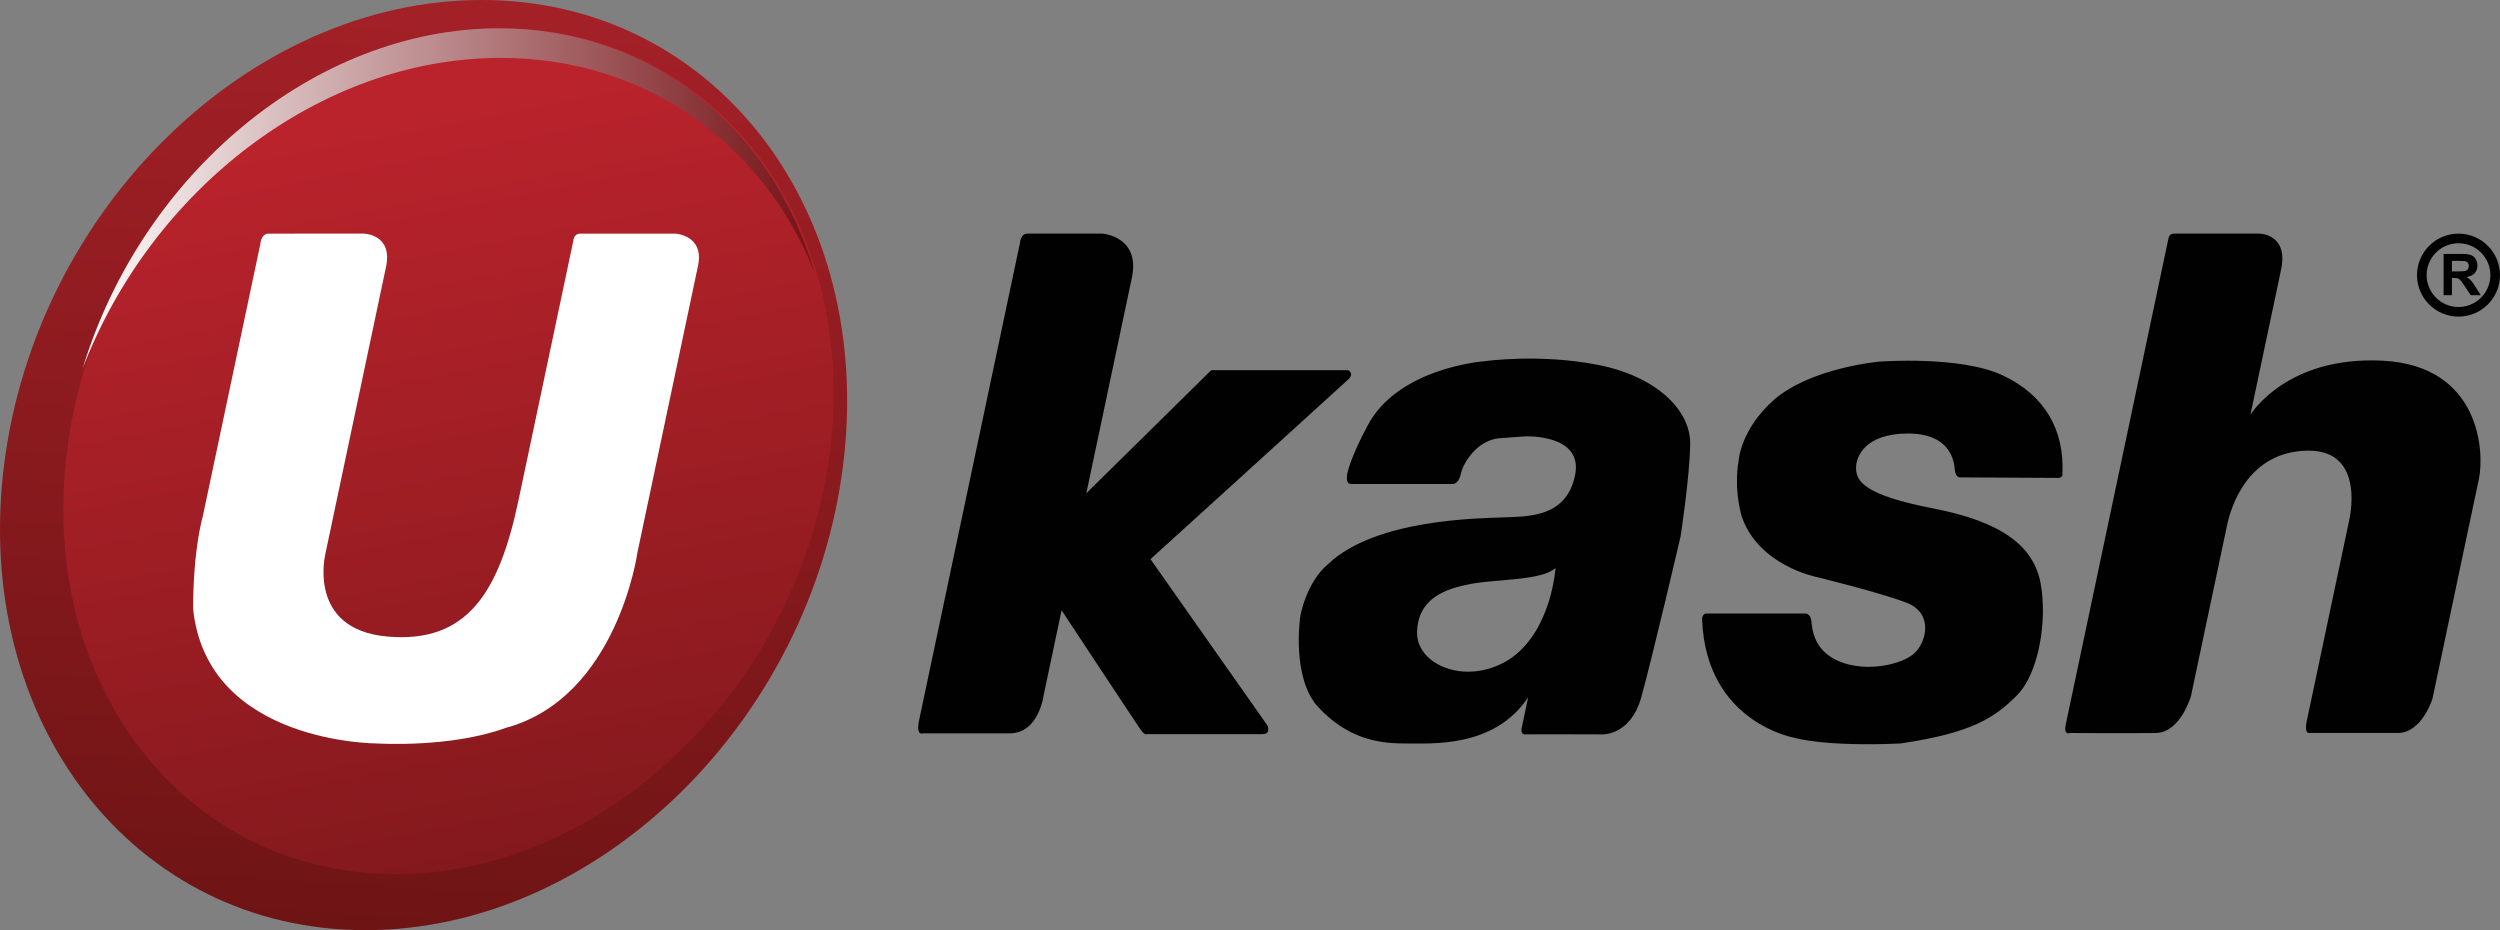
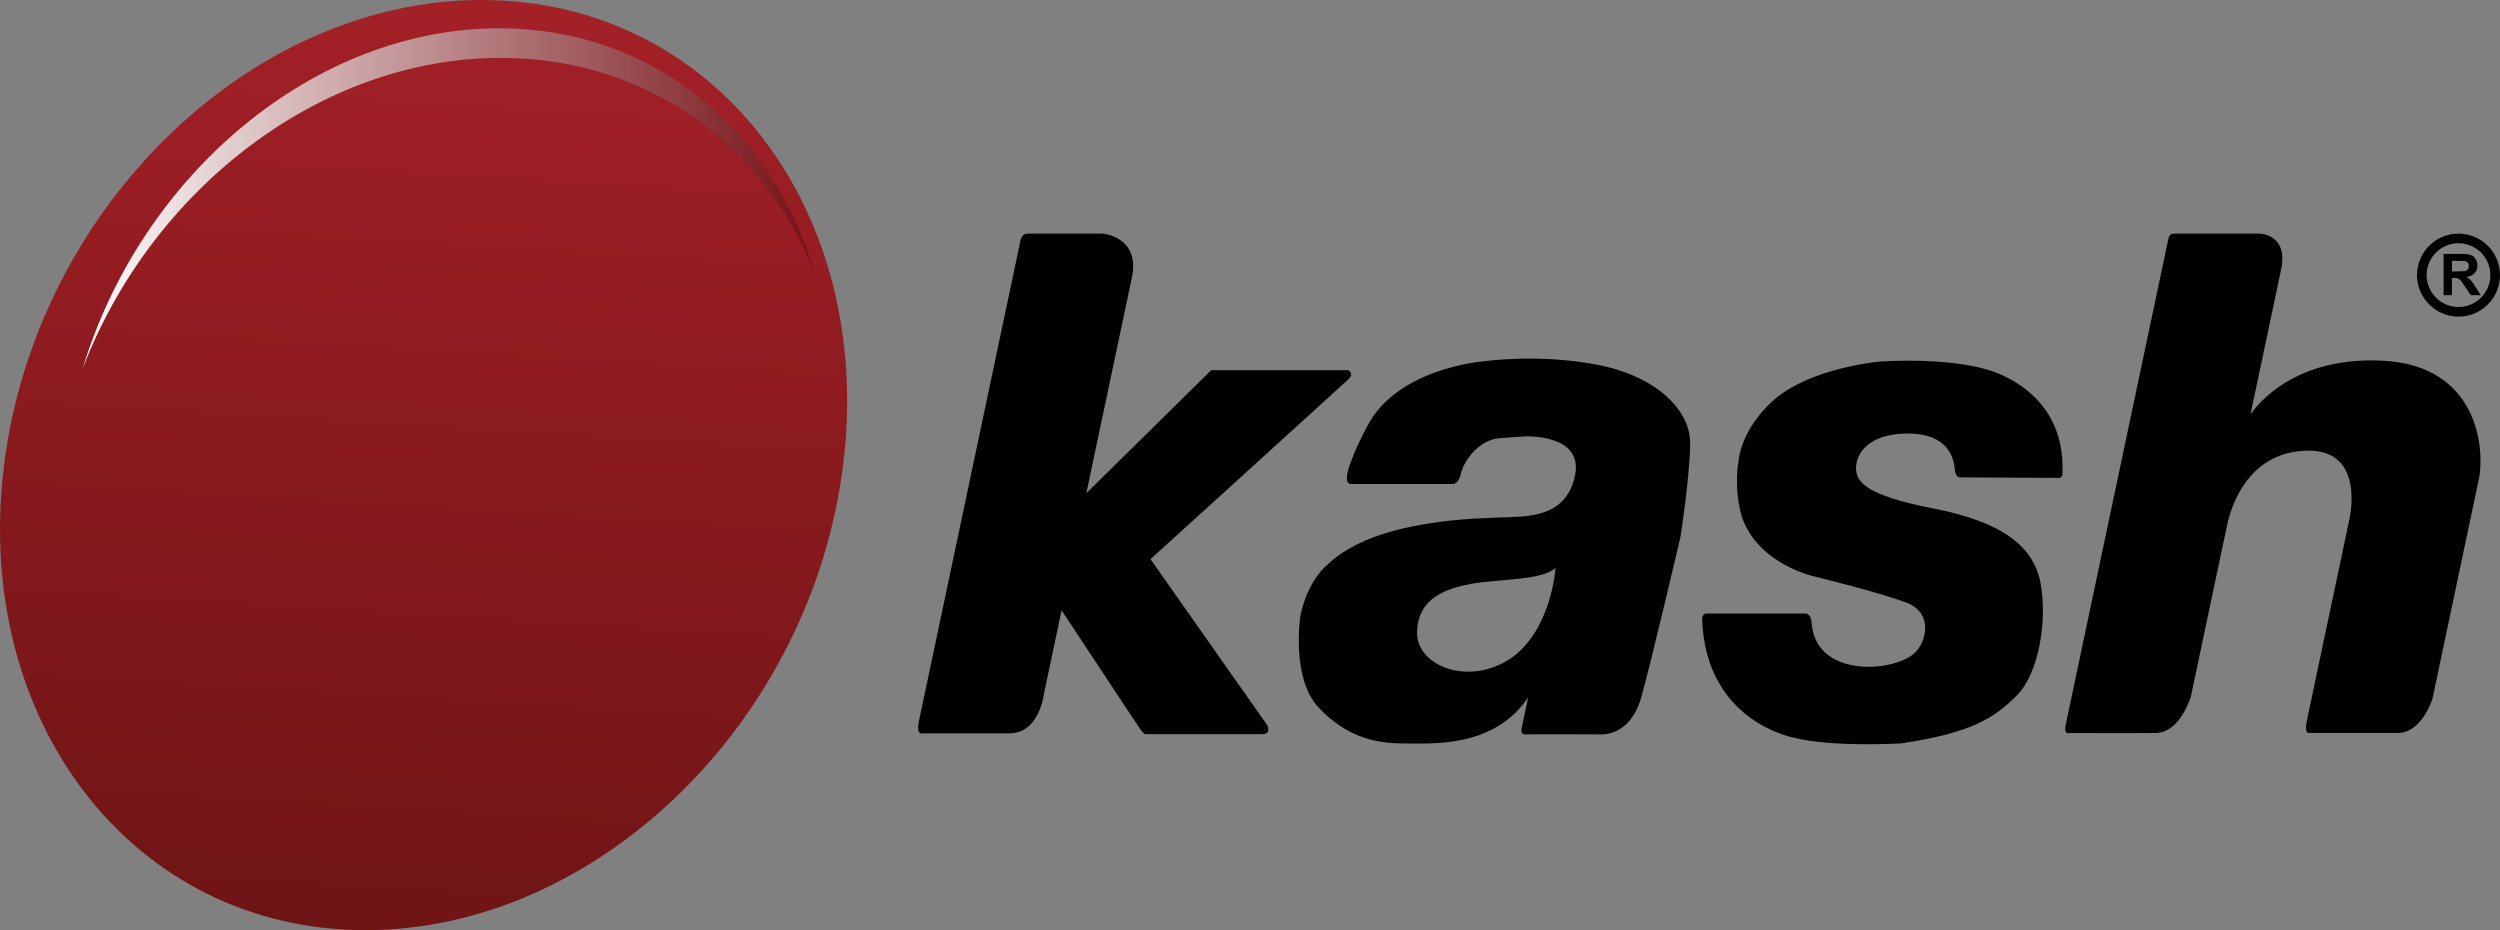
<svg xmlns="http://www.w3.org/2000/svg" version="1.1" x="2000px" y="0px" viewBox="0 0 1993.479 741.702" style="enable-background:new 0 0 1993.479 741.702;" xml:space="preserve">
  <rect x="0" y="0" width="1993.479" height="741.702" fill="#808080" stroke="none" />
  <g id="ukash">
    <linearGradient id="XMLID_2_" gradientUnits="userSpaceOnUse" x1="360.036" y1="737.869" x2="315.326" y2="5.941" gradientTransform="matrix(1 0 0 -1 0 744)">
      <stop offset="0" style="stop-color:#A32027" />
      <stop offset="1" style="stop-color:#6F1415" />
    </linearGradient>
    <path id="XMLID_185_" style="fill:url(#XMLID_2_);" d="M672.284,370.849C697.856,166.034,568.817,0,384.061,0   S28.806,166.034,3.23,370.849c-25.572,204.819,103.468,370.853,288.227,370.853C476.204,741.702,646.708,575.672,672.284,370.849z" />
    <linearGradient id="XMLID_3_" gradientUnits="userSpaceOnUse" x1="303.549" y1="662.317" x2="419.466" y2="66.172" gradientTransform="matrix(1 0 0 -1 0 744)">
      <stop offset="0" style="stop-color:#BB232C" />
      <stop offset="1" style="stop-color:#84191D" />
    </linearGradient>
-     <path id="XMLID_184_" style="fill:url(#XMLID_3_);" d="M661.805,359.774c23.254-186.236-94.08-337.21-262.079-337.21   S76.697,173.542,53.438,359.774c-23.249,186.241,94.08,337.214,262.083,337.214C483.515,696.988,638.556,546.015,661.805,359.774z" />
    <linearGradient id="XMLID_4_" gradientUnits="userSpaceOnUse" x1="645.146" y1="585.737" x2="59.628" y2="585.737" gradientTransform="matrix(1 0 0 -1 0 744)">
      <stop offset="0" style="stop-color:#761317" />
      <stop offset="1" style="stop-color:#FFFFFF" />
    </linearGradient>
    <path id="XMLID_183_" style="fill:url(#XMLID_4_);" d="M399.292,46.159c116.605,0,209.396,68.826,250.1,170.804   C615.226,102.134,520.036,22.56,398.098,22.56c-147.684,0-285.31,116.685-332.238,271.417   C120.546,151.143,255.25,46.159,399.292,46.159z" />
-     <path id="XMLID_182_" style="fill:#FFFFFF;" d="M260.396,186.295h29.393c0,0,23.598,0.09,18.028,26.462   c-5.571,26.373-48.311,228.632-48.311,228.632s-15.168,60.37,49.161,66.164c64.329,5.794,89.4-35.881,104.761-108.582   c15.361-72.706,43.774-207.168,43.774-207.168s0.072-5.504,5.633-5.504c5.562,0,75.757,0,75.757,0s23.138,1.311,18.019,25.54   c-5.123,24.238-48.311,228.641-48.311,228.641s-16.072,115.934-105.078,139.939c-44.293,16.144-102.255,12.421-102.255,12.421   s-135.787,0.416-146.964-107.226c0-48.432,7.718-73.958,7.718-73.958l45.796-216.725c0,0,0.537-8.631,6.515-8.631   C220.009,186.295,260.396,186.295,260.396,186.295z" />
    <path id="XMLID_176_" style="fill:#010101;" d="M813.338,193.628c0,0,0.38-7.334,5.942-7.334c5.562,0,60.029,0,60.029,0   s30.158,2.385,23.24,35.116c-6.913,32.735-36.324,171.914-36.324,171.914l99.611-98.147h109.186c0,0,5.284,2.483,0,7.454   c-5.28,4.967-157.627,143.237-157.627,143.237l93.145,132.471c0,0,3.454,7.034-3.862,7.034s-92.188,0-92.188,0   s-1.347,1.557-5.074-3.723c-3.723-5.28-62.911-95.015-62.911-95.015l-14.269,67.533c0,0-3.7,30.592-27.142,30.592   c-23.442,0-68.929,0-68.929,0s-6.027,2.577-3.338-10.144C735.522,561.899,813.338,193.628,813.338,193.628z M1274.543,291.011   c-47.076-9.293-90.684-2.993-90.684-2.993s-69.408,4.886-93.628,51.873c-13.021,24.265-15.585,36.413-15.585,36.413   s-2.698,9.638,2.72,9.638c5.414,0,80.966,0,80.966,0s4.752,0.385,6.573-8.233c1.825-8.613,13.097-27.062,31.102-28.301   c18.005-1.239,19.665-1.445,19.665-1.445s47.344-2.416,40.225,31.268c-7.119,33.679-37.738,32.48-56.781,33.308   c-19.048,0.828-101.942,1.043-139.979,37.16c-17.961,15.007-22.305,41.912-22.305,41.912s-7.446,49.268,14.699,72.656   c22.144,23.388,45.031,28.565,67.927,28.565s71.923,3.682,99.083-36.762c-4.64,21.965-5.141,24.341-5.141,24.341   s-1.441,5.387,2.904,5.177c4.345-0.21,61.681,0,61.681,0s22.14,0.832,30.632-29.187c8.488-30.015,31.469-128.695,31.469-128.695   s7.454-48.078,7.656-74.16C1347.943,327.469,1321.409,300.3,1274.543,291.011z M1205.945,524.104   c-34.158,24.014-76.836,7.038-75.99-20.283c0.85-27.321,23.41-34.565,43.282-38.293c19.871-3.723,56.589-2.551,67.108-12.663   C1240.345,452.866,1237.405,500.926,1205.945,524.104z M1360.659,489.221h79.167c0,0,3.951,0.112,4.573,6.117   c0.622,6,1.651,23.8,22.766,32.288c21.115,8.488,48.848,2.483,58.991-6.421c10.148-8.9,15.746-32.297-5.79-40.566   c-21.531-8.282-72.464-20.699-72.464-20.699s-45.528-9.106-58.978-47.819c-6.828-24.363-2.613-44.32-2.613-44.32   s1.168-25.026,28.279-49.031c29.599-25.67,84.04-30.426,84.04-30.426s64.37-4.962,98.322,10.967   c33.948,15.938,49.268,43.886,47.613,78.451c0.385,3.311-3.311,3.316-3.311,3.316l-78.035-0.421c0,0-3.933,0.859-4.56-6.81   c-0.622-7.678-4.555-28.382-37.876-28.167c-33.326,0.206-41.192,18.251-40.776,28.167c0.412,9.915,6.416,20.887,61.886,31.648   c55.474,10.766,79.905,30.628,85.288,59.716c5.378,29.084-1.172,71.332-18.855,89.208c-17.683,17.875-36.207,30.135-92.926,38.418   c-60.446,2.685-83.623-4.349-83.623-4.349s-71.211-11.522-74.518-94.255C1357.053,492.644,1357.858,489.221,1360.659,489.221z    M1729.172,189.825c0,0,0.564-3.53,4.291-3.53s68.312,0,68.312,0s23.169,0.161,17.146,28.686   c-6.032,28.525-24.453,115.714-24.453,115.714s28.565-47.134,105.647-43.085c77.082,4.049,81.279,71.887,76.478,94.599   s-36.973,174.979-36.973,174.979s-8.376,27.263-27.625,27.263c-19.254,0-70.482,0-70.482,0s-4.385,1.217-2.108-9.549   c2.282-10.77,33.617-159.085,33.617-159.085s14.493-57.094-32.883-56.472c-47.376,0.622-61.05,44.123-64.249,59.278   c-3.213,15.155-28.833,136.444-28.833,136.444s-8.309,29.156-28.189,29.424c-19.867,0.268-68.307,0-68.307,0   s-5.253,2.184-3.333-6.864C1649.137,568.584,1729.172,189.825,1729.172,189.825z M1948.515,235.411v-32.95h14.01   c3.512,0,6.076,0.295,7.674,0.886c1.597,0.591,2.873,1.647,3.83,3.159c0.953,1.512,1.432,3.244,1.432,5.195   c0,2.47-0.725,4.51-2.175,6.126c-1.454,1.611-3.629,2.622-6.519,3.043c1.441,0.841,2.627,1.763,3.566,2.77   c0.935,1.002,2.197,2.783,3.786,5.343l4.022,6.43h-7.96l-4.806-7.164c-1.709-2.568-2.877-4.179-3.504-4.846   c-0.631-0.662-1.298-1.128-2-1.374c-0.702-0.246-1.817-0.371-3.347-0.371h-1.351v13.755H1948.515z M1955.169,216.399h4.922   c3.195,0,5.186-0.134,5.982-0.407c0.792-0.268,1.409-0.734,1.861-1.392c0.456-0.662,0.671-1.481,0.671-2.47   c0-1.11-0.291-2.005-0.881-2.685c-0.595-0.685-1.427-1.114-2.506-1.293c-0.546-0.081-2.157-0.116-4.859-0.116h-5.19V216.399z    M1960.386,252.472c-18.247,0-33.089-14.842-33.089-33.089c0-18.251,14.837-33.093,33.089-33.093s33.093,14.842,33.093,33.093   C1993.474,237.63,1978.637,252.472,1960.386,252.472z M1960.386,193.964c-14.014,0-25.42,11.405-25.42,25.419   c0,14.01,11.406,25.415,25.42,25.415c14.018,0,25.424-11.405,25.424-25.415C1985.805,205.369,1974.4,193.964,1960.386,193.964z" />
  </g>
  <g id="Слой_1">
</g>
  <a href="http://www.slotsup.com/casino-deposit-methods" target="_blank" />
</svg>